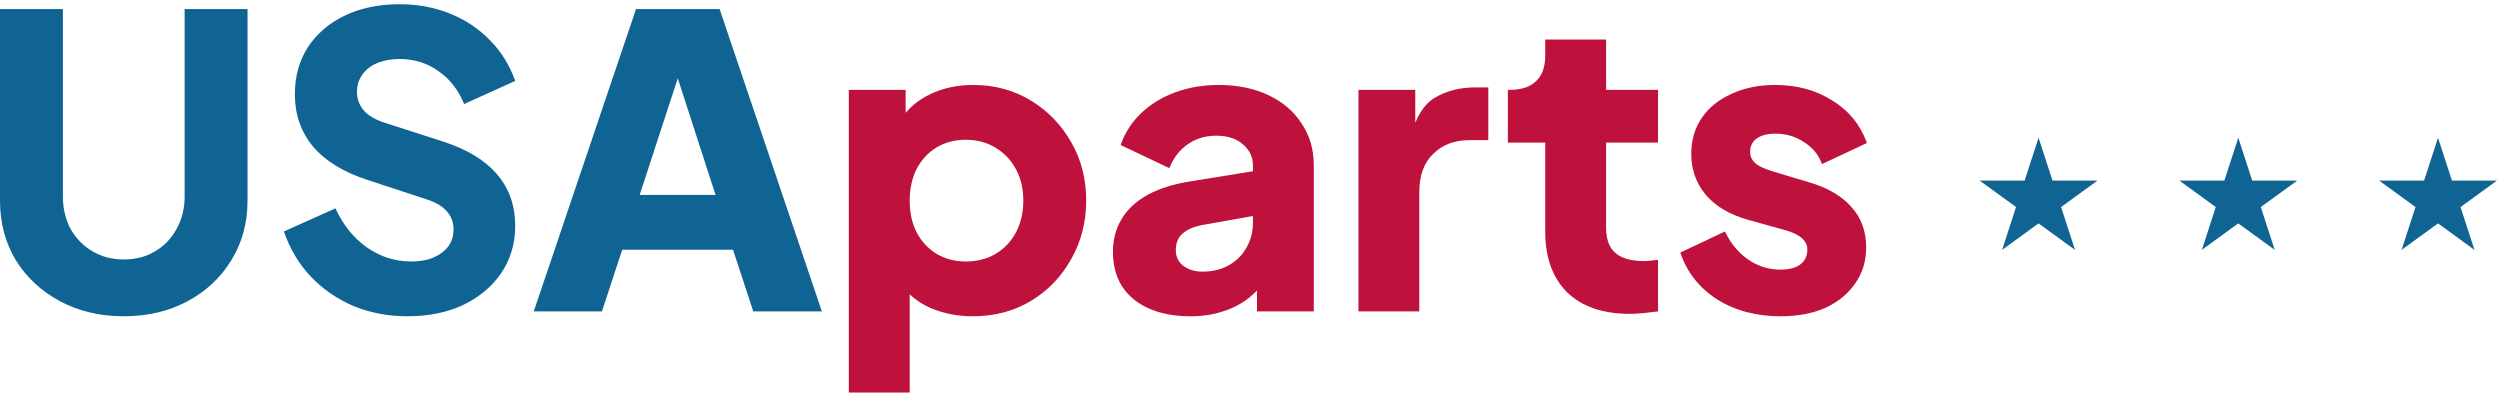
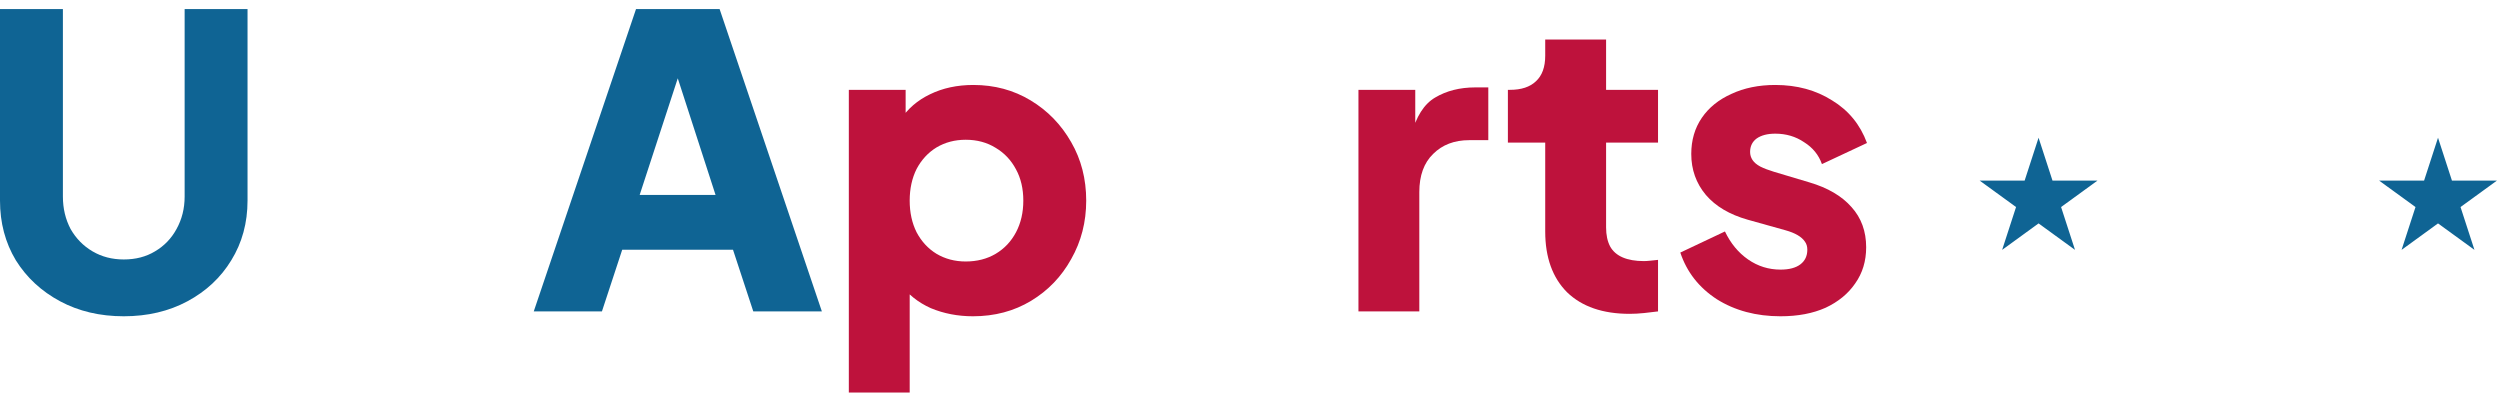
<svg xmlns="http://www.w3.org/2000/svg" width="363" height="57" viewBox="0 0 363 57" fill="none">
  <path d="M258.535 45.923C254.999 45.923 251.916 45.098 249.284 43.448C246.691 41.759 244.924 39.5 243.981 36.672L250.462 33.608C251.287 35.336 252.407 36.692 253.821 37.674C255.235 38.656 256.806 39.147 258.535 39.147C259.792 39.147 260.754 38.891 261.422 38.381C262.089 37.87 262.423 37.163 262.423 36.26C262.423 35.788 262.306 35.395 262.07 35.081C261.834 34.728 261.481 34.413 261.009 34.138C260.538 33.863 259.949 33.628 259.242 33.431L253.762 31.899C251.13 31.153 249.107 29.955 247.693 28.305C246.279 26.616 245.572 24.632 245.572 22.354C245.572 20.351 246.082 18.603 247.104 17.11C248.125 15.617 249.559 14.459 251.405 13.634C253.251 12.77 255.372 12.337 257.769 12.337C260.911 12.337 263.661 13.084 266.018 14.576C268.414 16.03 270.103 18.092 271.085 20.763L264.545 23.827C264.073 22.491 263.209 21.431 261.952 20.645C260.734 19.82 259.34 19.408 257.769 19.408C256.629 19.408 255.726 19.644 255.058 20.115C254.43 20.586 254.115 21.235 254.115 22.059C254.115 22.491 254.233 22.884 254.469 23.238C254.705 23.591 255.078 23.906 255.588 24.181C256.138 24.456 256.806 24.711 257.592 24.947L262.718 26.479C265.389 27.264 267.432 28.462 268.846 30.073C270.26 31.644 270.967 33.588 270.967 35.906C270.967 37.909 270.437 39.657 269.376 41.15C268.355 42.643 266.921 43.821 265.075 44.685C263.229 45.51 261.049 45.923 258.535 45.923Z" fill="#be123c" />
  <path d="M236.621 45.569C232.732 45.569 229.708 44.529 227.547 42.447C225.426 40.325 224.366 37.379 224.366 33.608V20.705H218.945V13.045H219.239C220.889 13.045 222.146 12.632 223.01 11.807C223.914 10.982 224.366 9.745 224.366 8.095V5.739H233.204V13.045H240.746V20.705H233.204V33.019C233.204 34.119 233.4 35.042 233.793 35.788C234.186 36.495 234.795 37.026 235.62 37.379C236.445 37.733 237.466 37.91 238.684 37.91C238.959 37.91 239.273 37.89 239.626 37.851C239.98 37.811 240.353 37.772 240.746 37.733V45.216C240.157 45.294 239.489 45.373 238.742 45.452C237.996 45.53 237.289 45.569 236.621 45.569Z" fill="#be123c" />
  <path d="M197.247 45.216V13.044H205.496V20.763L204.906 19.644C205.613 16.933 206.772 15.107 208.383 14.164C210.033 13.182 211.977 12.691 214.216 12.691H216.101V20.351H213.332C211.172 20.351 209.424 21.018 208.088 22.354C206.753 23.65 206.085 25.497 206.085 27.893V45.216H197.247Z" fill="#be123c" />
-   <path d="M172.852 45.923C170.534 45.923 168.531 45.55 166.842 44.803C165.153 44.057 163.856 42.996 162.953 41.621C162.049 40.207 161.598 38.538 161.598 36.613C161.598 34.806 162.01 33.215 162.835 31.84C163.66 30.426 164.917 29.248 166.606 28.305C168.334 27.362 170.475 26.695 173.028 26.302L182.868 24.711V31.192L174.619 32.665C173.362 32.901 172.4 33.313 171.732 33.903C171.064 34.453 170.73 35.258 170.73 36.318C170.73 37.3 171.104 38.066 171.85 38.616C172.596 39.166 173.519 39.441 174.619 39.441C176.073 39.441 177.349 39.127 178.449 38.498C179.549 37.87 180.394 37.026 180.983 35.965C181.611 34.865 181.926 33.667 181.926 32.371V24.004C181.926 22.786 181.435 21.765 180.453 20.94C179.51 20.115 178.214 19.703 176.564 19.703C174.992 19.703 173.598 20.135 172.38 20.999C171.202 21.863 170.338 23.002 169.788 24.416L162.717 21.058C163.346 19.251 164.347 17.699 165.722 16.403C167.097 15.107 168.747 14.105 170.672 13.398C172.596 12.691 174.698 12.337 176.976 12.337C179.687 12.337 182.083 12.828 184.165 13.81C186.246 14.793 187.857 16.167 188.996 17.935C190.175 19.663 190.764 21.686 190.764 24.004V45.216H182.515V40.031L184.518 39.677C183.575 41.091 182.534 42.27 181.395 43.212C180.256 44.116 178.979 44.783 177.565 45.216C176.151 45.687 174.58 45.923 172.852 45.923Z" fill="#be123c" />
  <path d="M123.249 57V13.044H131.498V19.172L130.732 17.405C131.793 15.794 133.226 14.557 135.033 13.693C136.88 12.789 138.981 12.337 141.338 12.337C144.402 12.337 147.171 13.084 149.646 14.576C152.121 16.069 154.085 18.092 155.538 20.645C156.991 23.159 157.718 25.988 157.718 29.13C157.718 32.233 156.991 35.061 155.538 37.615C154.124 40.168 152.179 42.191 149.705 43.684C147.23 45.176 144.421 45.923 141.279 45.923C139.079 45.923 137.037 45.53 135.151 44.744C133.305 43.919 131.812 42.721 130.673 41.15L132.087 39.323V57H123.249ZM140.218 37.968C141.868 37.968 143.322 37.595 144.579 36.849C145.836 36.102 146.818 35.061 147.525 33.726C148.232 32.39 148.585 30.858 148.585 29.13C148.585 27.402 148.232 25.889 147.525 24.593C146.818 23.258 145.836 22.217 144.579 21.47C143.322 20.685 141.868 20.292 140.218 20.292C138.647 20.292 137.233 20.665 135.976 21.411C134.758 22.158 133.796 23.199 133.089 24.534C132.421 25.87 132.087 27.402 132.087 29.13C132.087 30.858 132.421 32.39 133.089 33.726C133.796 35.061 134.758 36.102 135.976 36.849C137.233 37.595 138.647 37.968 140.218 37.968Z" fill="#be123c" />
  <path d="M77.501 45.216L92.349 1.319H104.487L119.335 45.216H109.377L106.431 36.26H90.346L87.4 45.216H77.501ZM92.879 28.305H103.898L97.181 7.565H99.656L92.879 28.305Z" fill="#0F6494" />
-   <path d="M59.136 45.923C56.387 45.923 53.794 45.432 51.359 44.45C48.962 43.428 46.881 41.995 45.113 40.148C43.385 38.302 42.088 36.122 41.224 33.608L48.707 30.25C49.807 32.646 51.319 34.531 53.244 35.906C55.208 37.281 57.369 37.968 59.725 37.968C60.983 37.968 62.063 37.772 62.966 37.379C63.87 36.986 64.577 36.456 65.087 35.788C65.598 35.081 65.853 34.256 65.853 33.313C65.853 32.292 65.539 31.428 64.911 30.721C64.282 29.975 63.3 29.385 61.965 28.953L53.362 26.125C49.866 24.986 47.234 23.375 45.467 21.294C43.699 19.172 42.815 16.639 42.815 13.693C42.815 11.1 43.444 8.822 44.7 6.858C45.997 4.894 47.784 3.362 50.062 2.262C52.38 1.162 55.031 0.612 58.017 0.612C60.649 0.612 63.084 1.064 65.323 1.967C67.562 2.871 69.487 4.147 71.097 5.797C72.747 7.447 73.984 9.431 74.809 11.748L67.385 15.107C66.56 13.064 65.323 11.473 63.673 10.334C62.023 9.156 60.138 8.566 58.017 8.566C56.799 8.566 55.719 8.763 54.776 9.156C53.833 9.548 53.107 10.118 52.596 10.864C52.085 11.572 51.83 12.396 51.83 13.339C51.83 14.36 52.164 15.264 52.832 16.049C53.499 16.796 54.501 17.385 55.837 17.817L64.262 20.527C67.798 21.667 70.43 23.258 72.158 25.3C73.925 27.343 74.809 29.837 74.809 32.783C74.809 35.336 74.142 37.615 72.806 39.618C71.471 41.582 69.624 43.134 67.267 44.273C64.95 45.373 62.239 45.923 59.136 45.923Z" fill="#0F6494" />
  <path d="M17.971 45.923C14.514 45.923 11.431 45.196 8.72 43.743C6.01 42.289 3.869 40.306 2.298 37.791C0.766 35.238 0 32.351 0 29.13V1.319H9.133V28.541C9.133 30.269 9.506 31.84 10.252 33.255C11.038 34.629 12.098 35.71 13.434 36.495C14.77 37.281 16.282 37.674 17.971 37.674C19.699 37.674 21.212 37.281 22.508 36.495C23.844 35.71 24.884 34.629 25.631 33.255C26.416 31.84 26.809 30.269 26.809 28.541V1.319H35.942V29.13C35.942 32.351 35.157 35.238 33.585 37.791C32.053 40.306 29.932 42.289 27.222 43.743C24.511 45.196 21.428 45.923 17.971 45.923Z" fill="#0F6494" />
  <path d="M296 20L298.021 26.219H304.56L299.269 30.062L301.29 36.281L296 32.438L290.71 36.281L292.731 30.062L287.44 26.219H293.979L296 20Z" fill="#0F6494" />
-   <path d="M325 20L327.021 26.219H333.56L328.269 30.062L330.29 36.281L325 32.438L319.71 36.281L321.731 30.062L316.44 26.219H322.979L325 20Z" fill="#0F6494" />
  <path d="M354 20L356.021 26.219H362.56L357.269 30.062L359.29 36.281L354 32.438L348.71 36.281L350.731 30.062L345.44 26.219H351.979L354 20Z" fill="#0F6494" />
</svg>